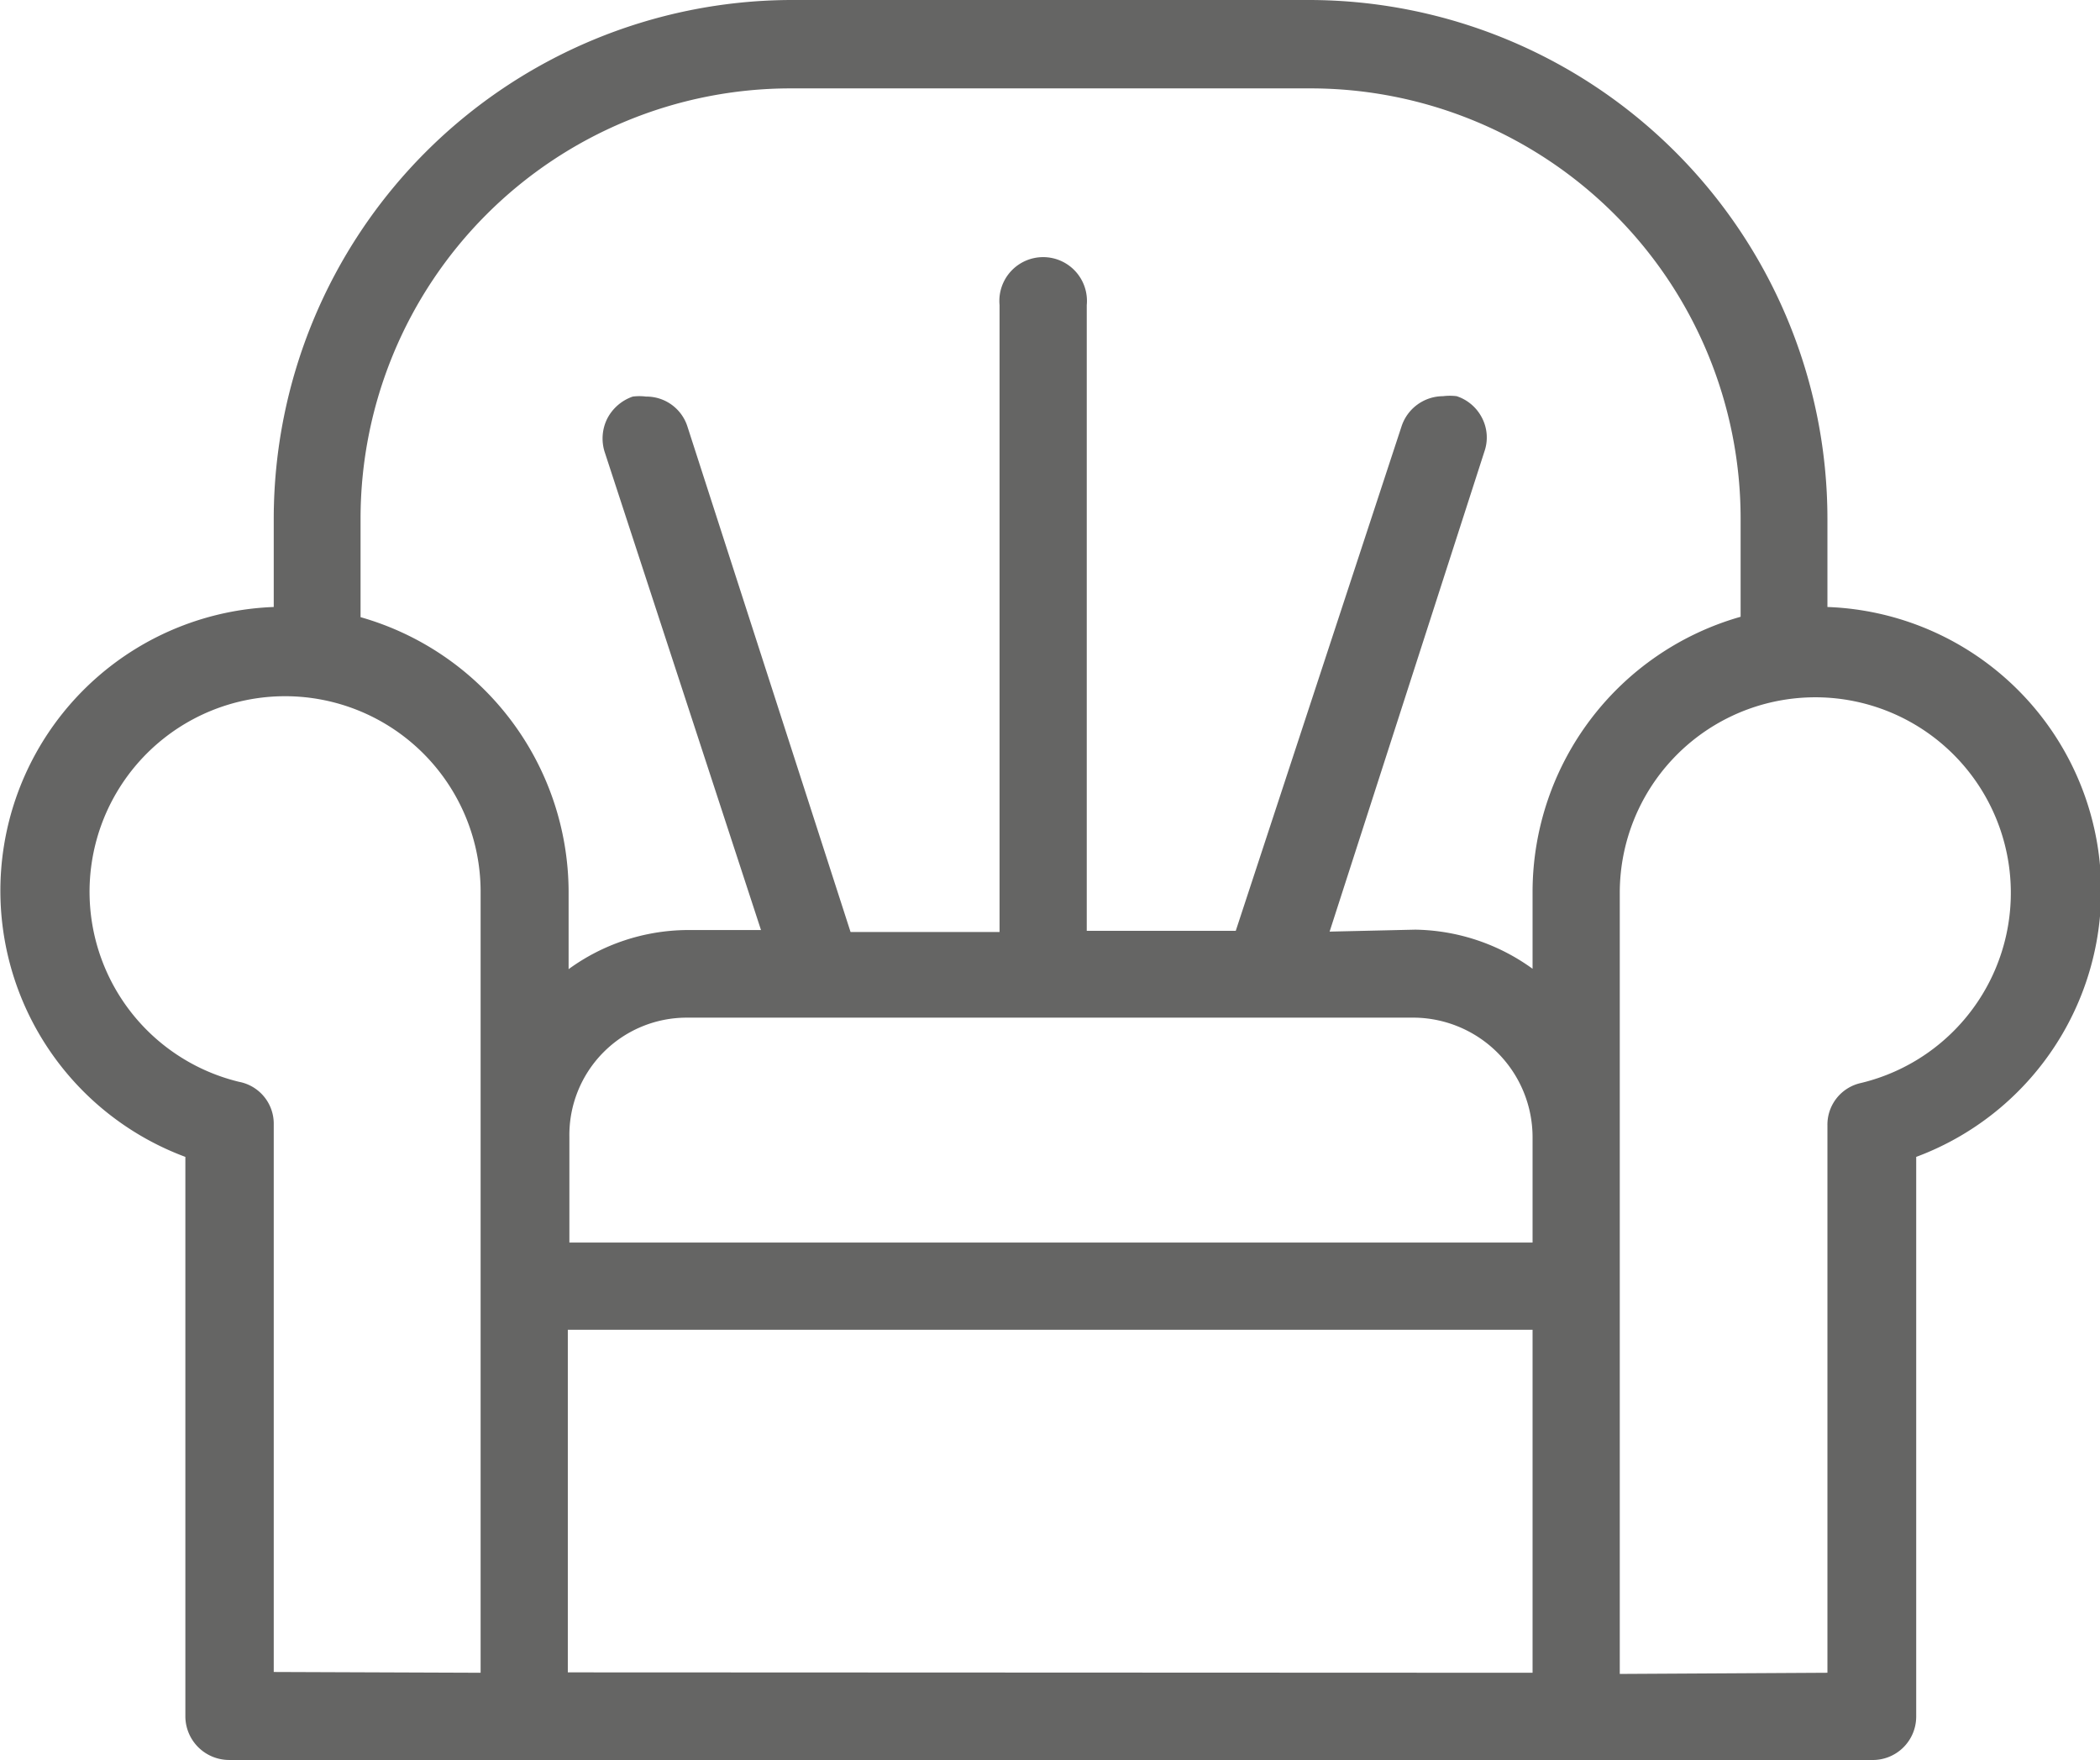
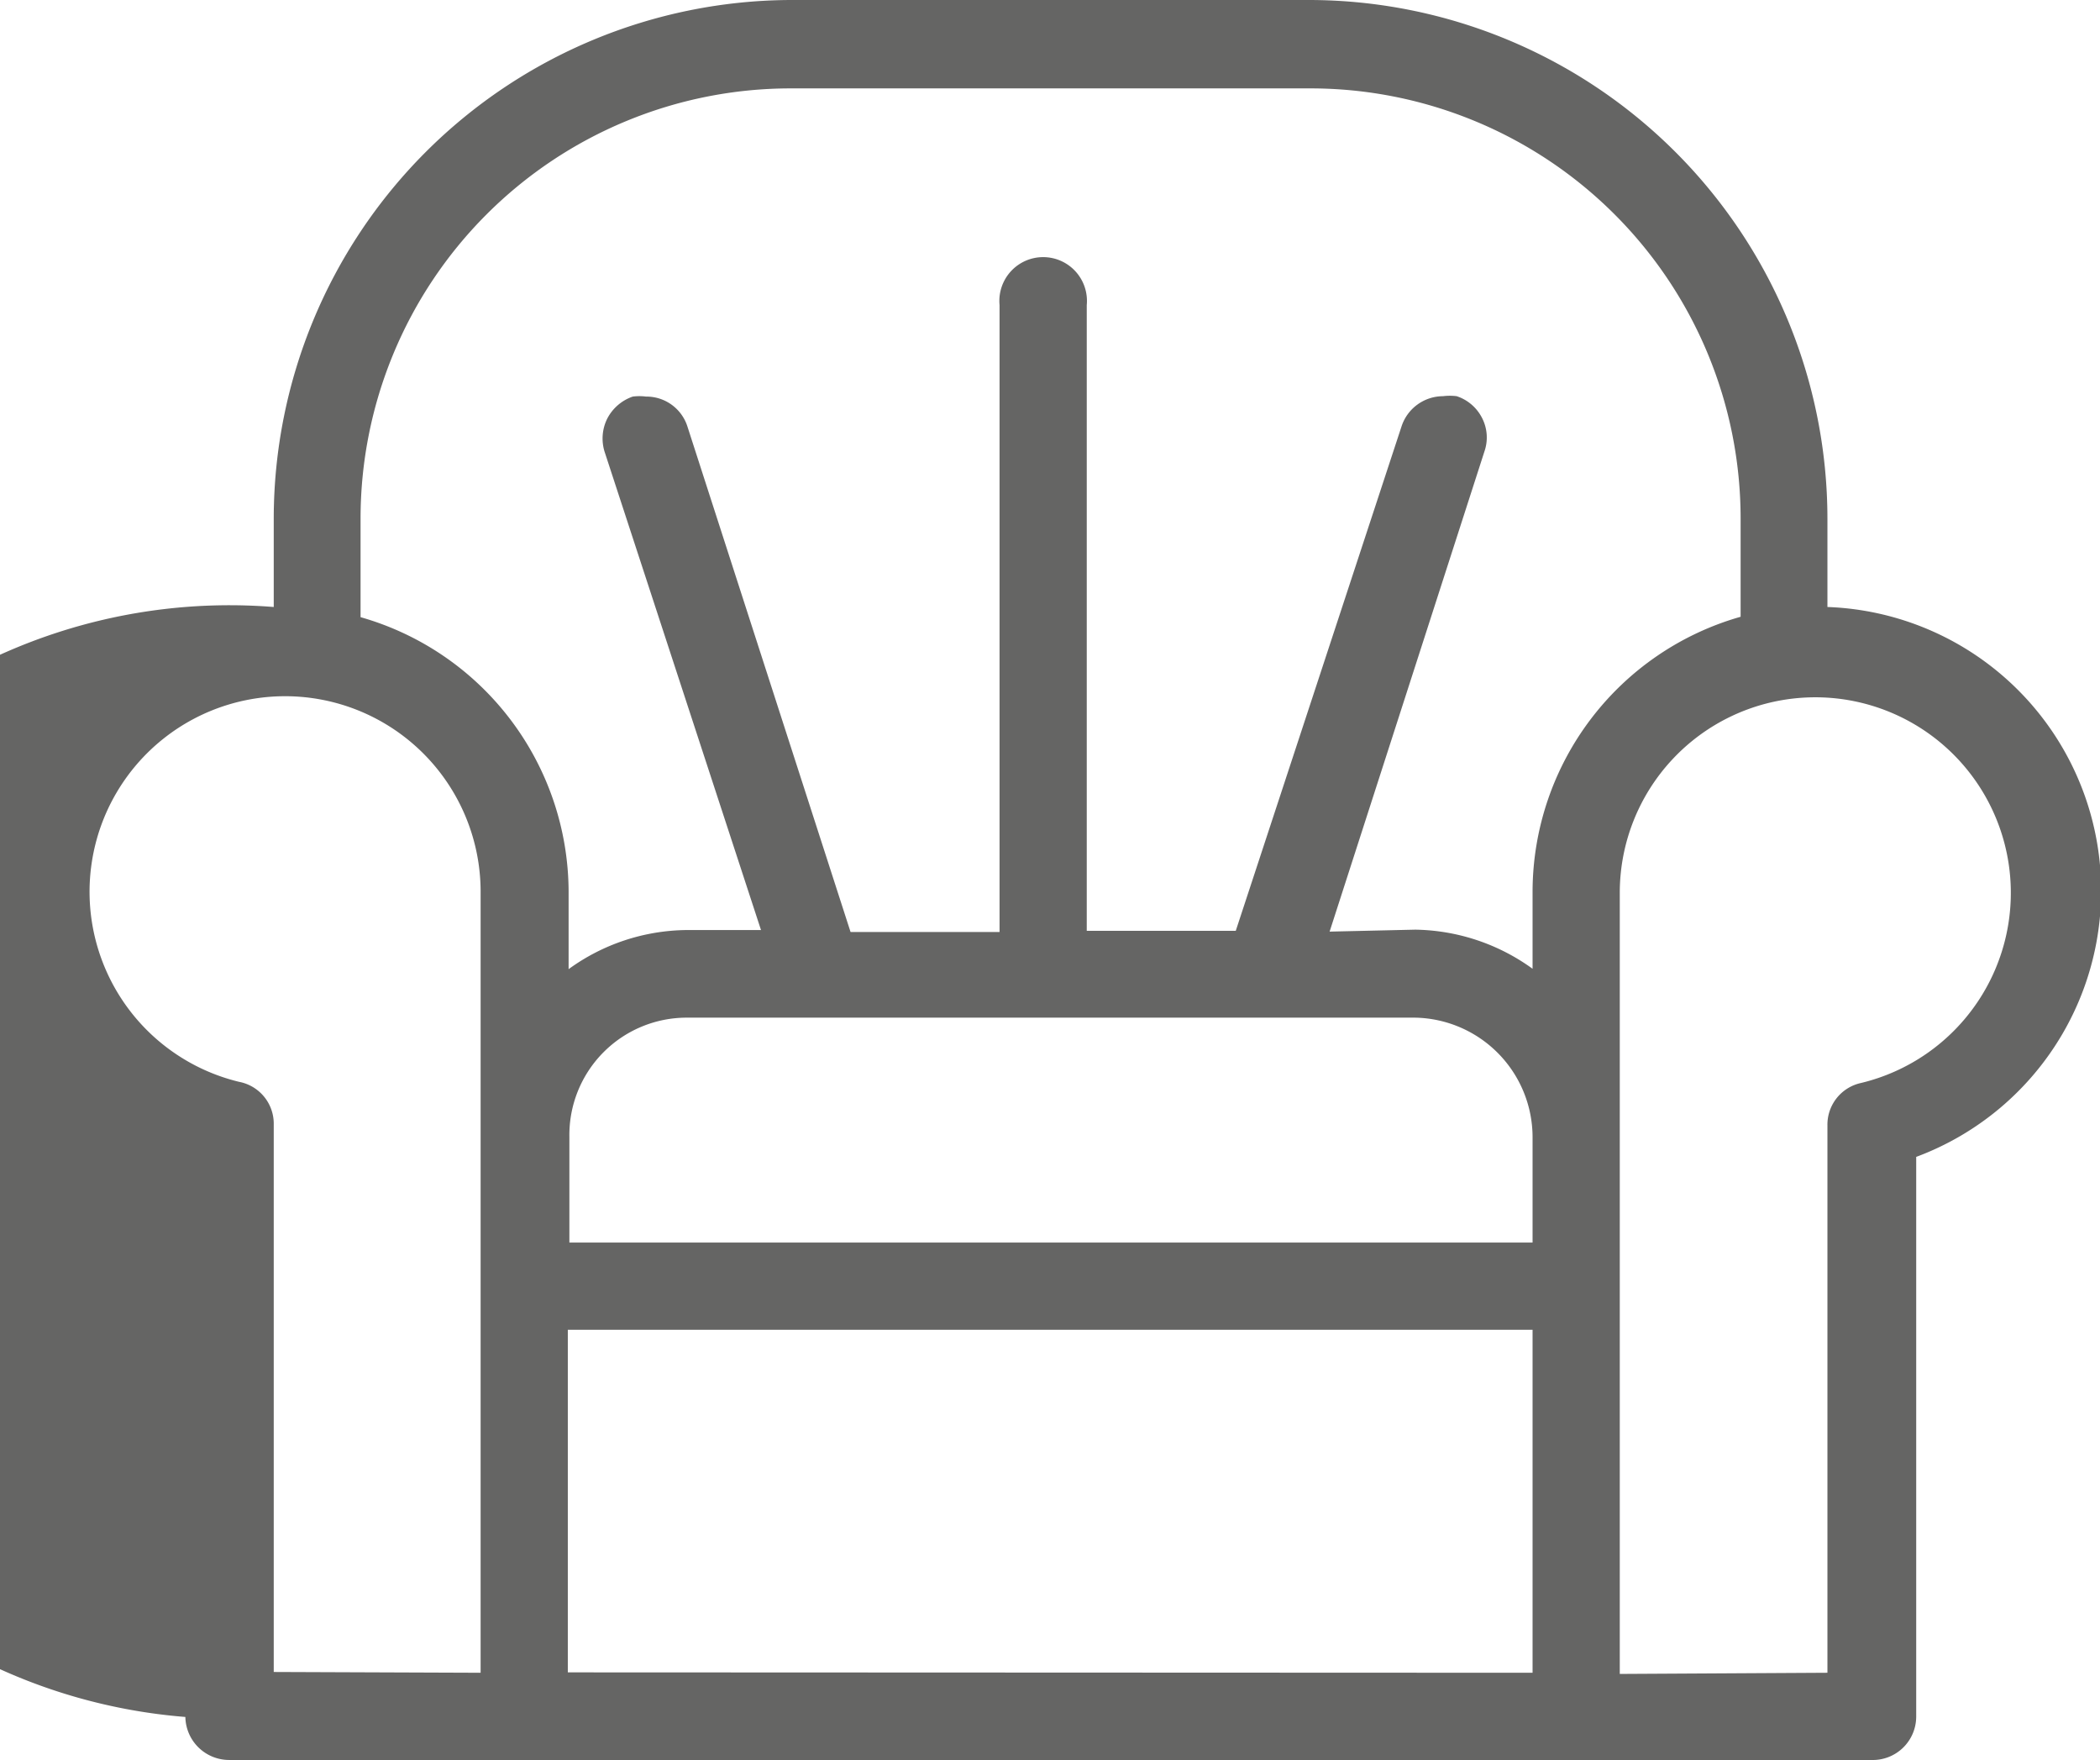
<svg xmlns="http://www.w3.org/2000/svg" id="Calque_1" data-name="Calque 1" viewBox="0 0 53.7 45.01">
  <defs>
    <style>.cls-1{fill:#656564;}</style>
  </defs>
  <title>iconographie</title>
-   <path class="cls-1" d="M5.86,45A1.12,1.12,0,0,1,4.74,43.9V29.58A7.26,7.26,0,0,1,7,15.52V13.26A13.27,13.27,0,0,1,20.22,0H33.48A13.27,13.27,0,0,1,46.73,13.26v2.26A7.26,7.26,0,0,1,49,29.58V43.9A1.11,1.11,0,0,1,47.85,45Zm40.87-2.23v-14a1.09,1.09,0,0,1,.86-1.08,5,5,0,1,0-6.17-4.89v20Zm-7.54,0V34H14.52v8.76Zm-26.9,0v-20a5,5,0,1,0-6.18,4.89A1.09,1.09,0,0,1,7,28.75v14Zm26.9-11v-2.7a3.06,3.06,0,0,0-3-3.05H17.56a3,3,0,0,0-3,3.05v2.7Zm-3-8a5.24,5.24,0,0,1,3,1v-2a7.32,7.32,0,0,1,5.32-7V13.26a11,11,0,0,0-11-11H20.22a11,11,0,0,0-11,11v2.52a7.32,7.32,0,0,1,5.32,7v2a5.21,5.21,0,0,1,3-1h1.92l-4-12.23a1.14,1.14,0,0,1,.07-.85,1.16,1.16,0,0,1,.65-.56,1.33,1.33,0,0,1,.34,0,1.1,1.1,0,0,1,1.06.77l4.17,12.92h3.81V7.8a1.12,1.12,0,1,1,2.23,0v16h3.81L35.84,10.9a1.12,1.12,0,0,1,1.06-.77,1.41,1.41,0,0,1,.35,0,1.12,1.12,0,0,1,.65.56,1.09,1.09,0,0,1,.06.85L34,23.82Z" />
+   <path class="cls-1" d="M5.86,45A1.12,1.12,0,0,1,4.74,43.9A7.26,7.26,0,0,1,7,15.52V13.26A13.27,13.27,0,0,1,20.22,0H33.48A13.27,13.27,0,0,1,46.73,13.26v2.26A7.26,7.26,0,0,1,49,29.58V43.9A1.11,1.11,0,0,1,47.85,45Zm40.87-2.23v-14a1.09,1.09,0,0,1,.86-1.08,5,5,0,1,0-6.17-4.89v20Zm-7.54,0V34H14.52v8.76Zm-26.9,0v-20a5,5,0,1,0-6.18,4.89A1.09,1.09,0,0,1,7,28.75v14Zm26.9-11v-2.7a3.06,3.06,0,0,0-3-3.05H17.56a3,3,0,0,0-3,3.05v2.7Zm-3-8a5.24,5.24,0,0,1,3,1v-2a7.32,7.32,0,0,1,5.32-7V13.26a11,11,0,0,0-11-11H20.22a11,11,0,0,0-11,11v2.52a7.32,7.32,0,0,1,5.32,7v2a5.21,5.21,0,0,1,3-1h1.92l-4-12.23a1.14,1.14,0,0,1,.07-.85,1.16,1.16,0,0,1,.65-.56,1.33,1.33,0,0,1,.34,0,1.1,1.1,0,0,1,1.06.77l4.17,12.92h3.81V7.8a1.12,1.12,0,1,1,2.23,0v16h3.81L35.84,10.9a1.12,1.12,0,0,1,1.06-.77,1.41,1.41,0,0,1,.35,0,1.12,1.12,0,0,1,.65.56,1.09,1.09,0,0,1,.06.85L34,23.82Z" />
</svg>